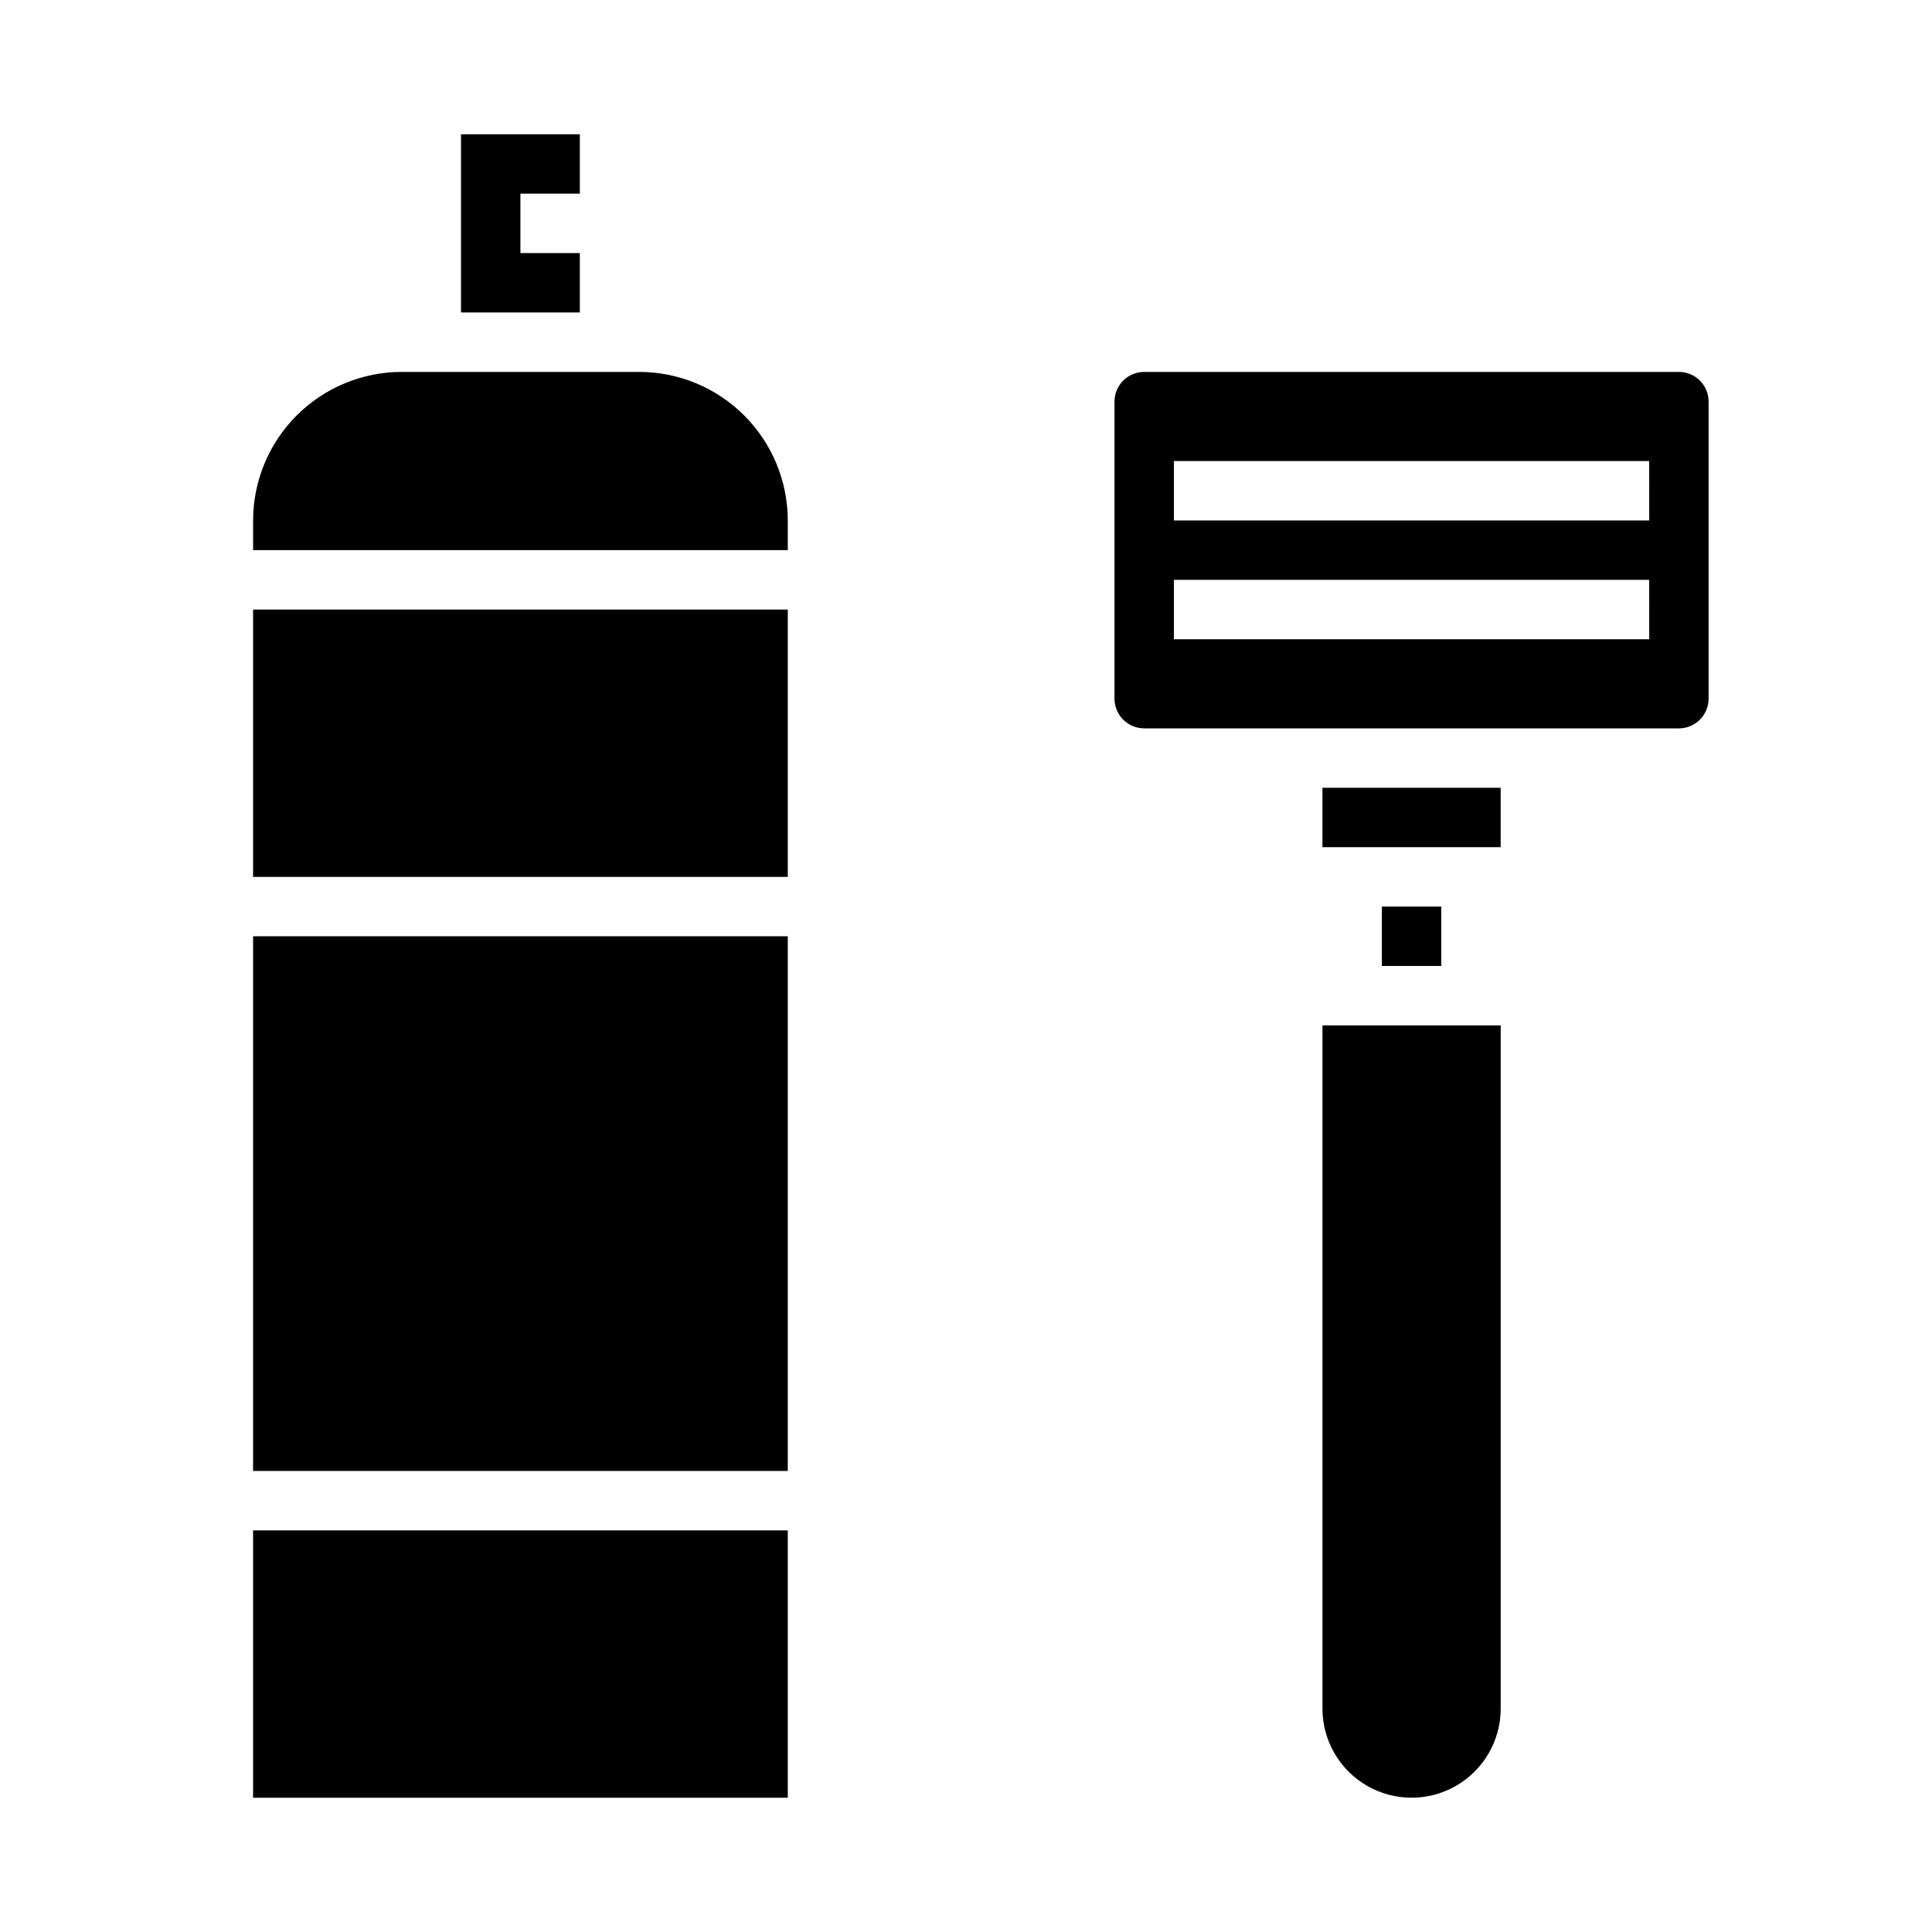
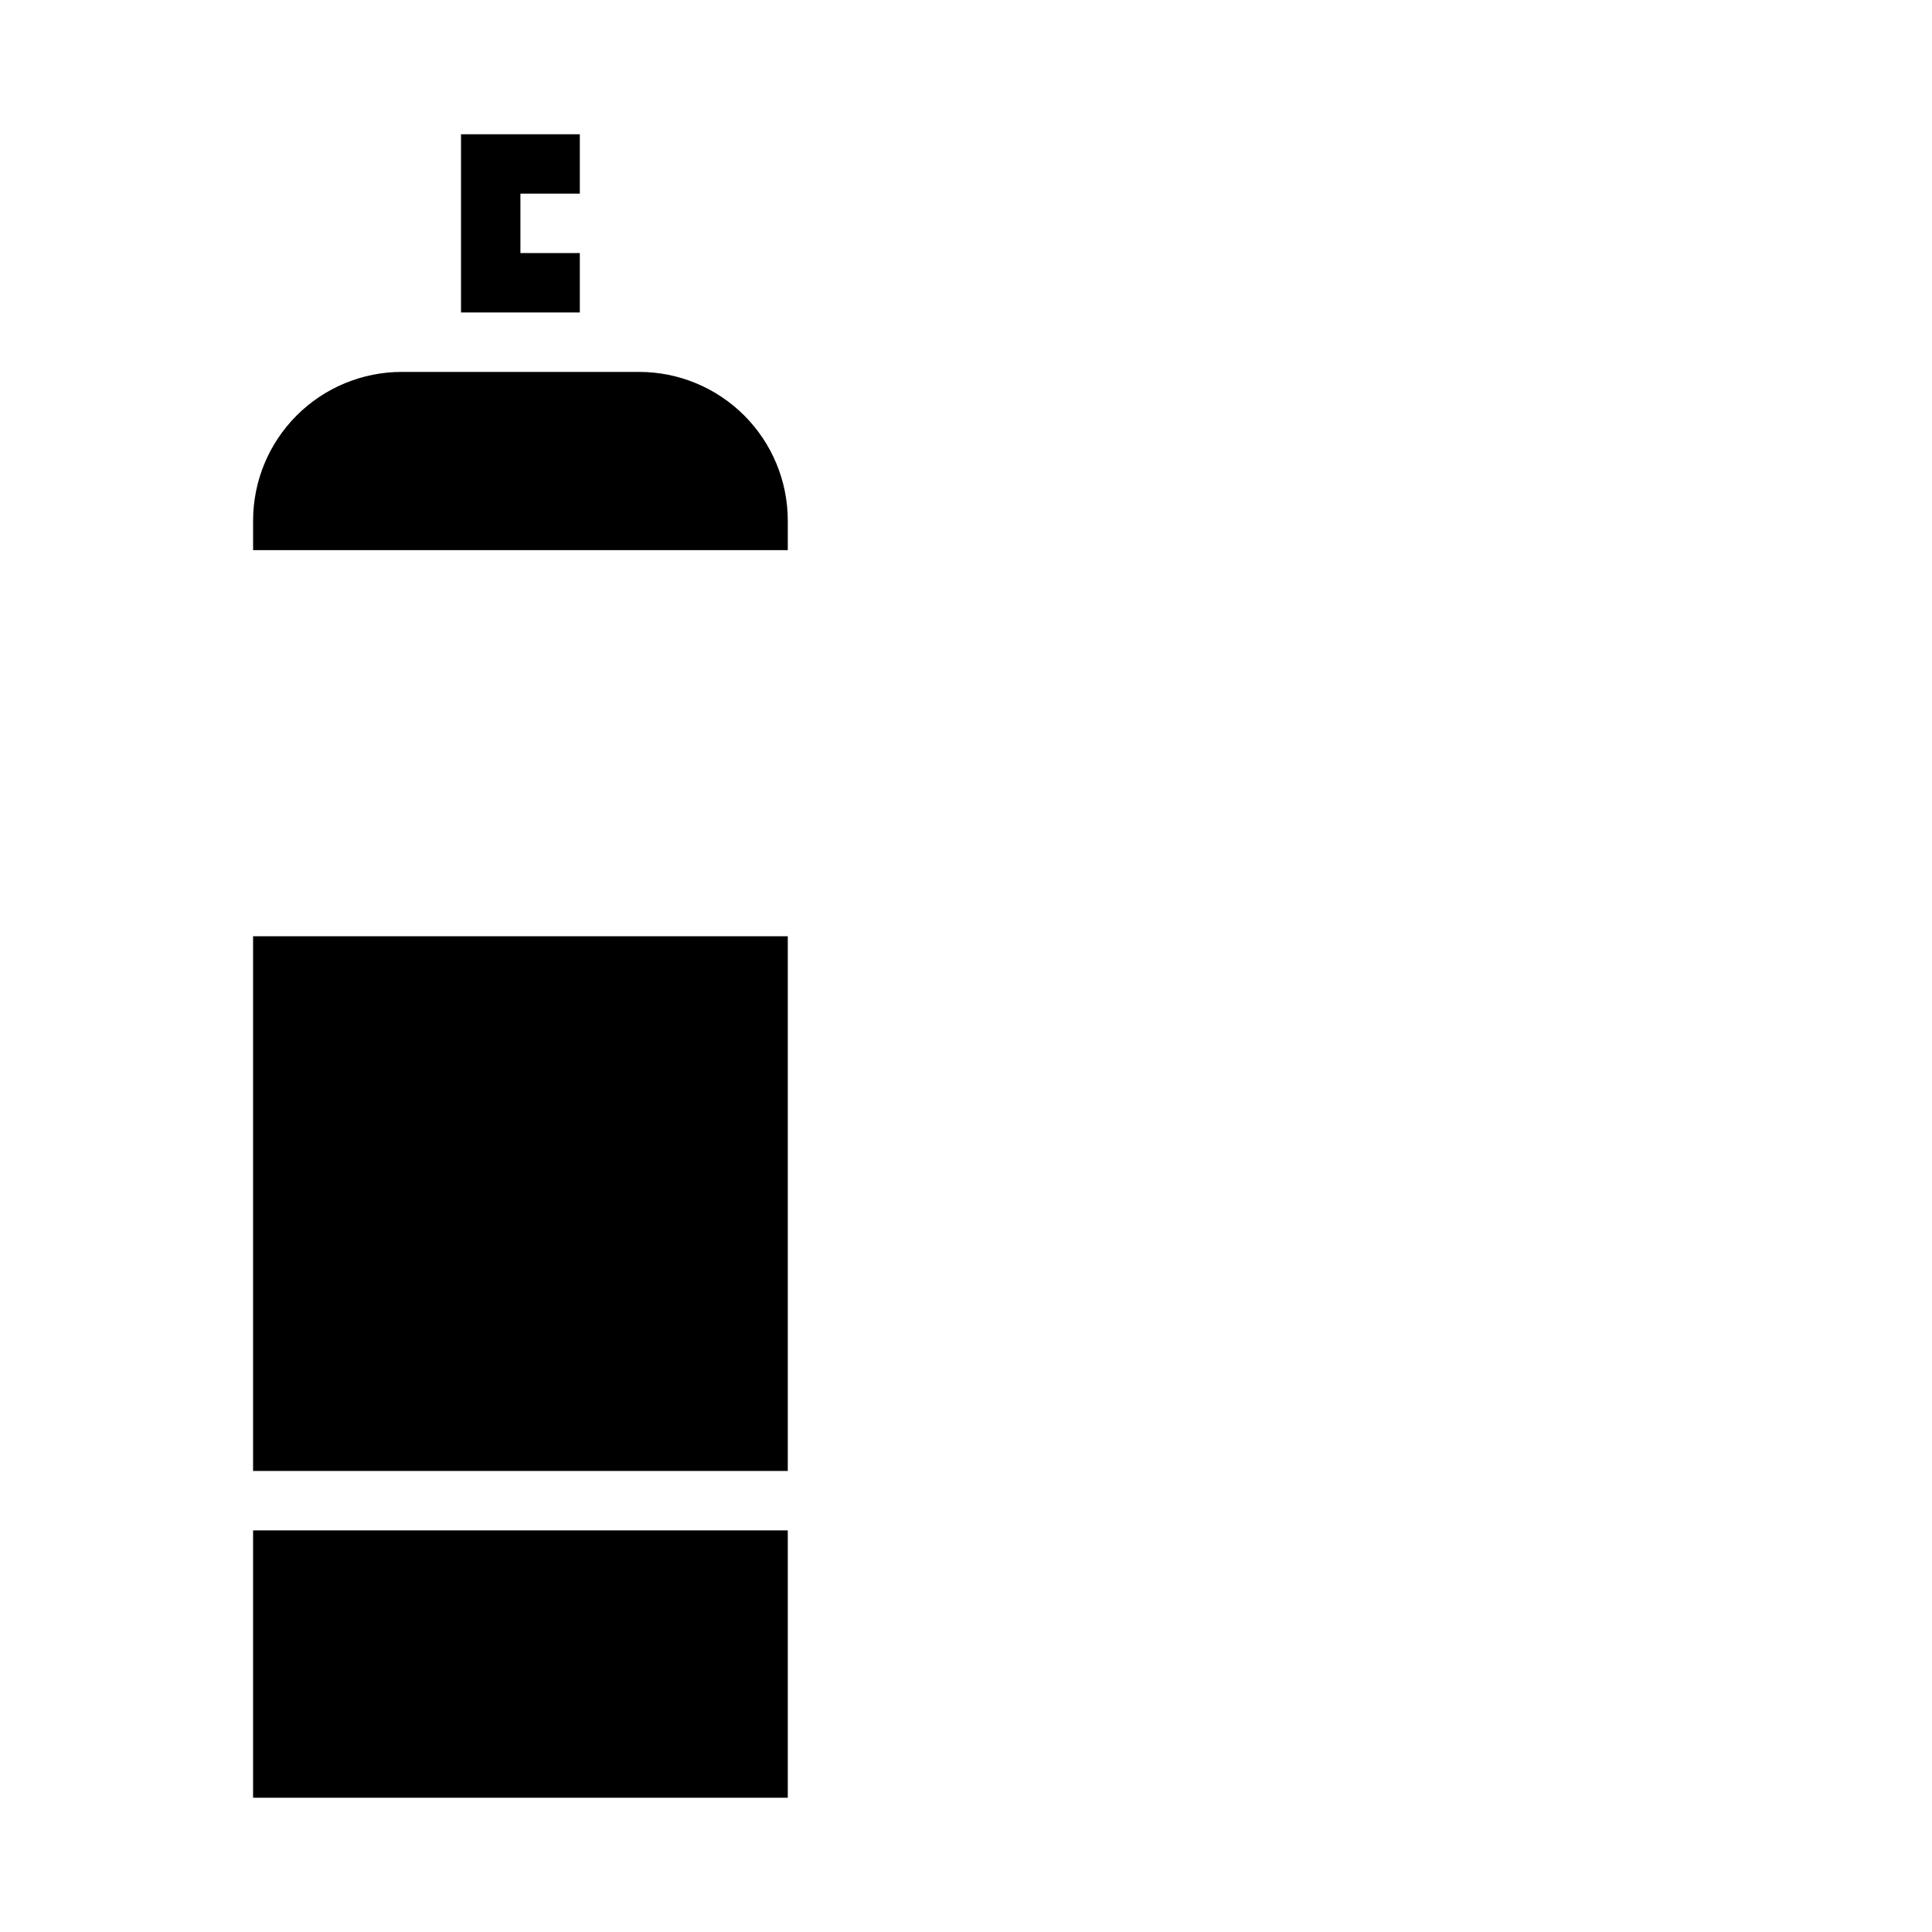
<svg xmlns="http://www.w3.org/2000/svg" fill="#000000" width="800px" height="800px" version="1.1" viewBox="144 144 512 512">
  <g>
    <path d="m211.07 549.57h141.7v70.848h-141.7z" />
    <path d="m211.07 392.12h141.7v141.7h-141.7z" />
    <path d="m352.77 281.92c-0.012-10.434-4.164-20.438-11.543-27.816-7.379-7.379-17.383-11.531-27.816-11.543h-62.977c-10.434 0.012-20.438 4.164-27.816 11.543-7.379 7.379-11.531 17.383-11.543 27.816v7.871h141.7z" />
-     <path d="m211.07 305.54h141.7v70.848h-141.7z" />
    <path d="m297.66 195.32v-15.742h-31.488v47.23h31.488v-15.742h-15.746v-15.746z" />
-     <path d="m510.21 384.25h15.742v15.742h-15.742z" />
-     <path d="m494.46 352.77h47.23v15.742h-47.23z" />
-     <path d="m541.7 415.74h-47.234v181.06c0 8.434 4.504 16.23 11.809 20.449 7.309 4.219 16.309 4.219 23.617 0 7.309-4.219 11.809-12.016 11.809-20.449z" />
-     <path d="m596.8 329.15v-78.719c0-2.086-0.832-4.09-2.309-5.566-1.477-1.477-3.477-2.305-5.566-2.305h-141.7c-4.348 0-7.871 3.523-7.871 7.871v78.719c0 2.09 0.828 4.094 2.305 5.566 1.477 1.477 3.481 2.309 5.566 2.309h141.7c2.09 0 4.09-0.832 5.566-2.309 1.477-1.473 2.309-3.477 2.309-5.566zm-15.742-15.742h-125.96v-15.742h125.95zm0-31.488h-125.96v-15.742h125.95z" />
  </g>
</svg>